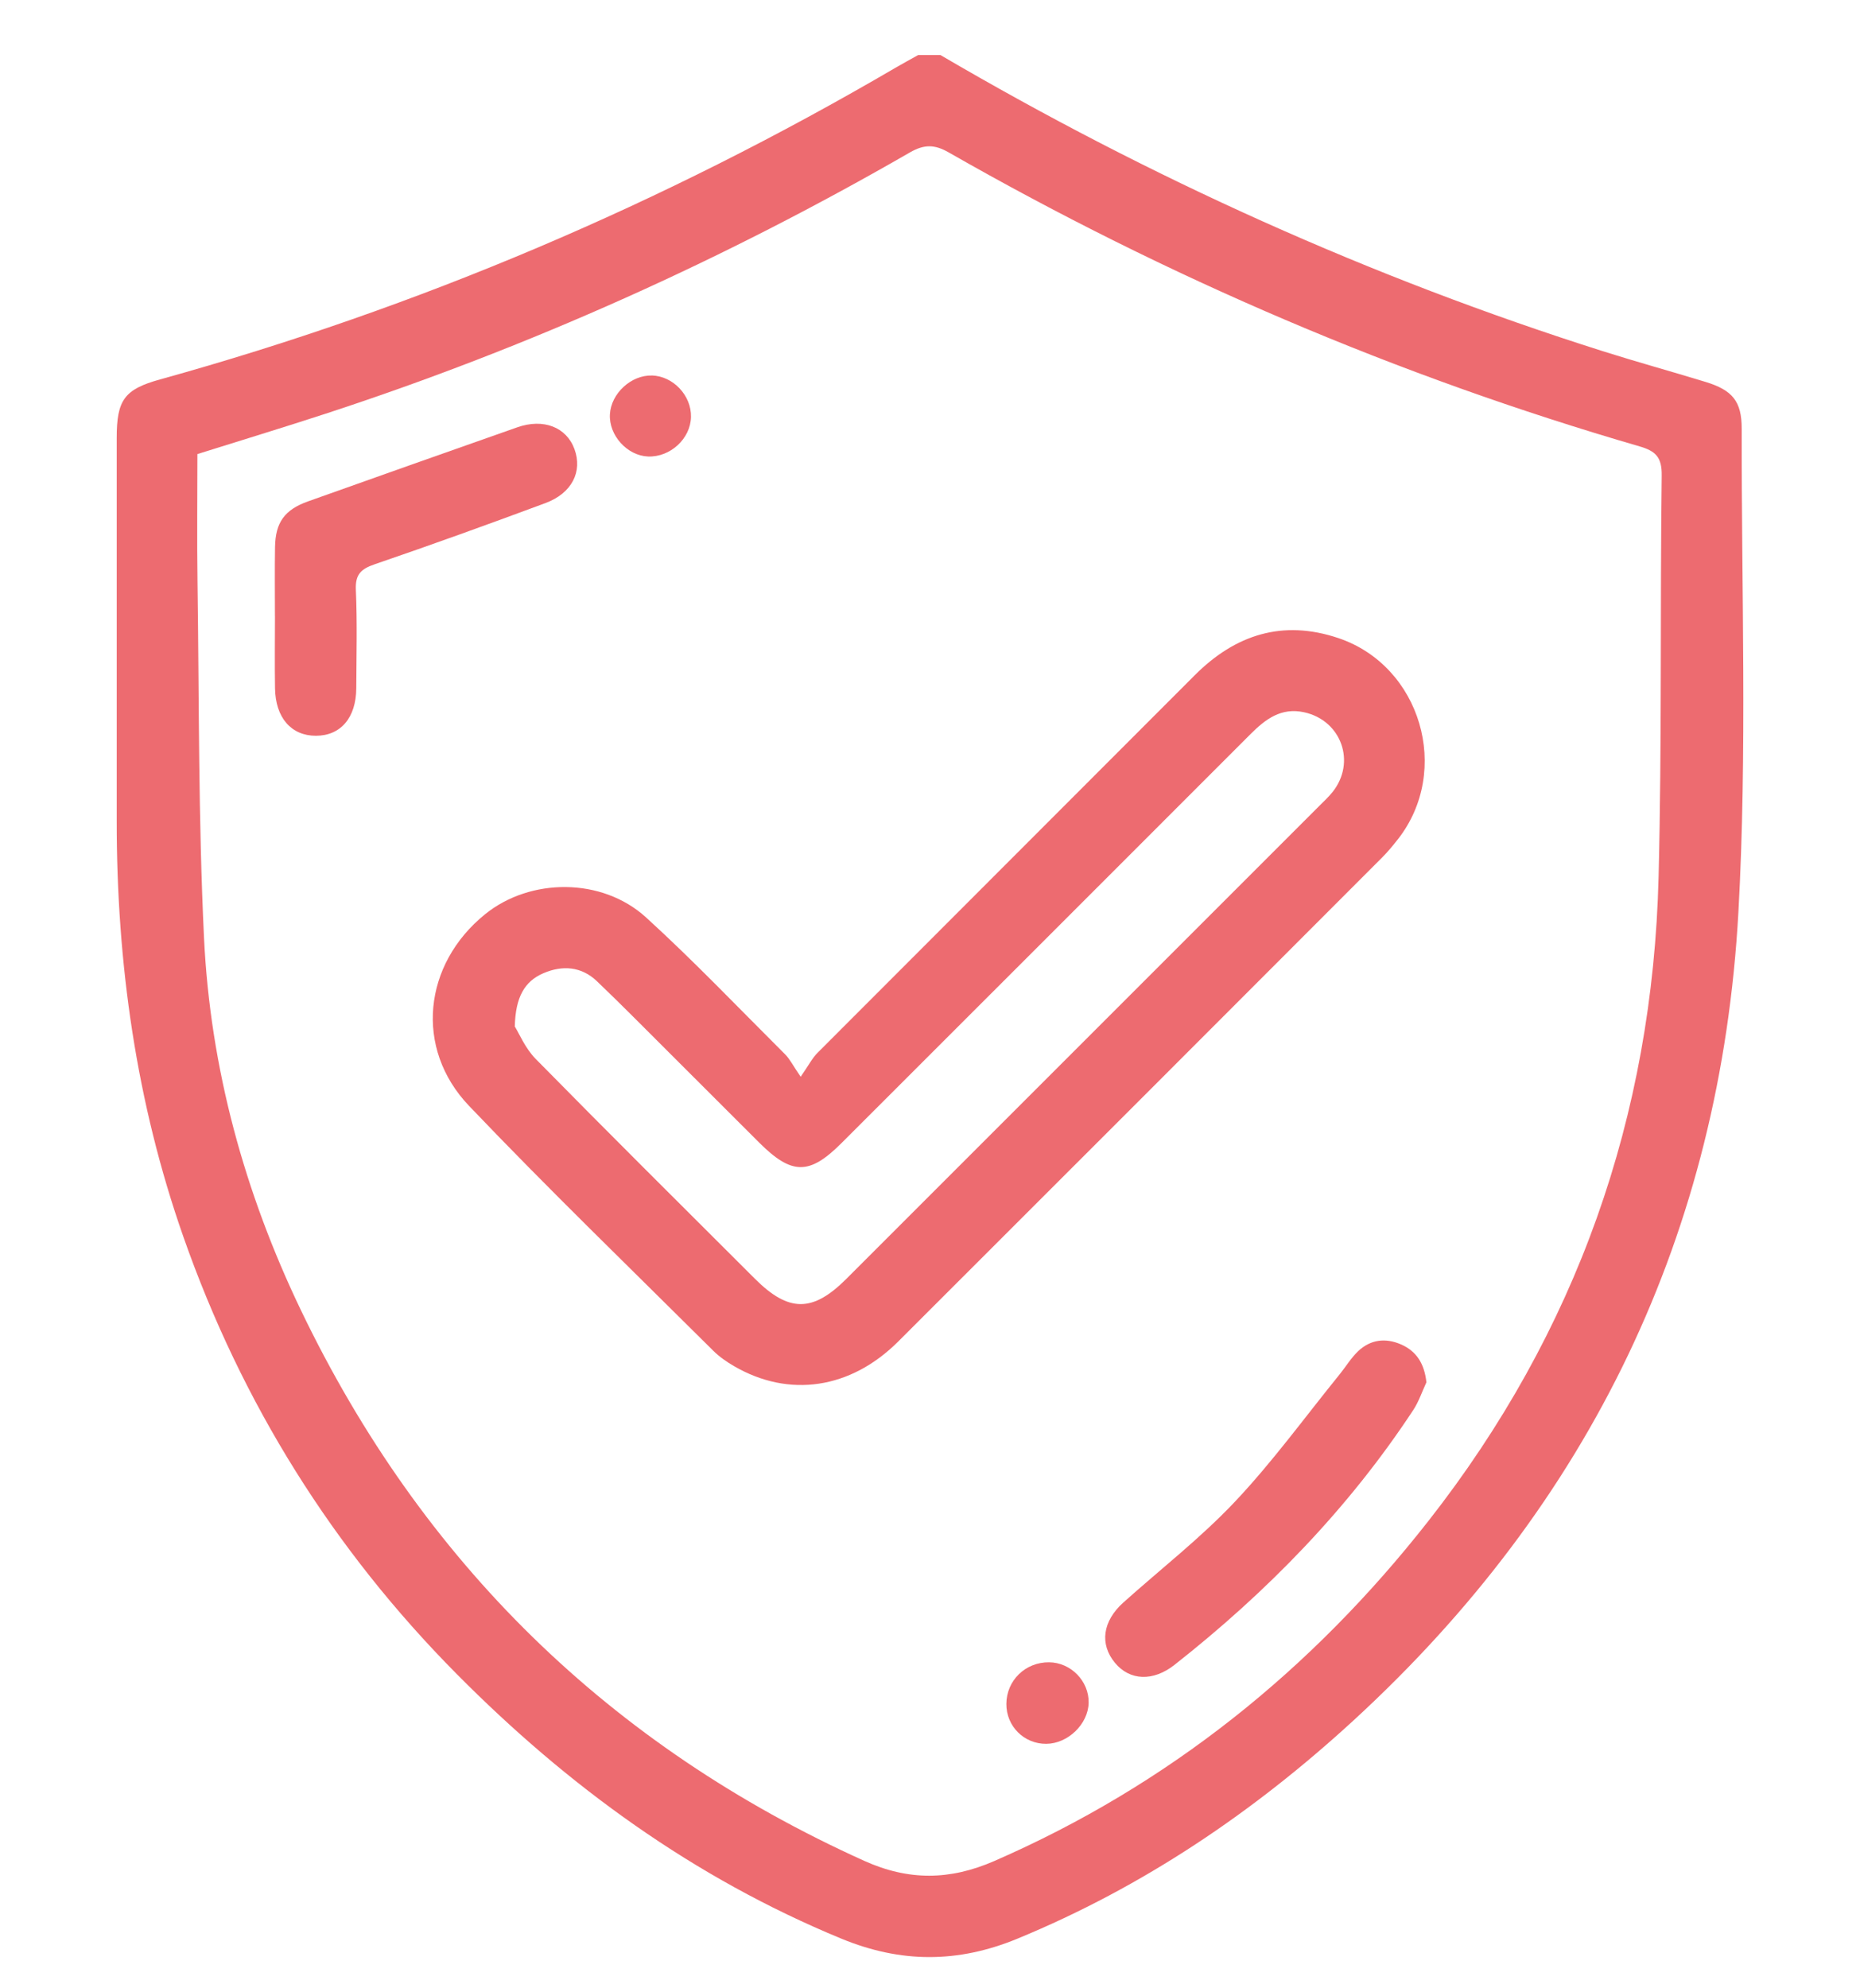
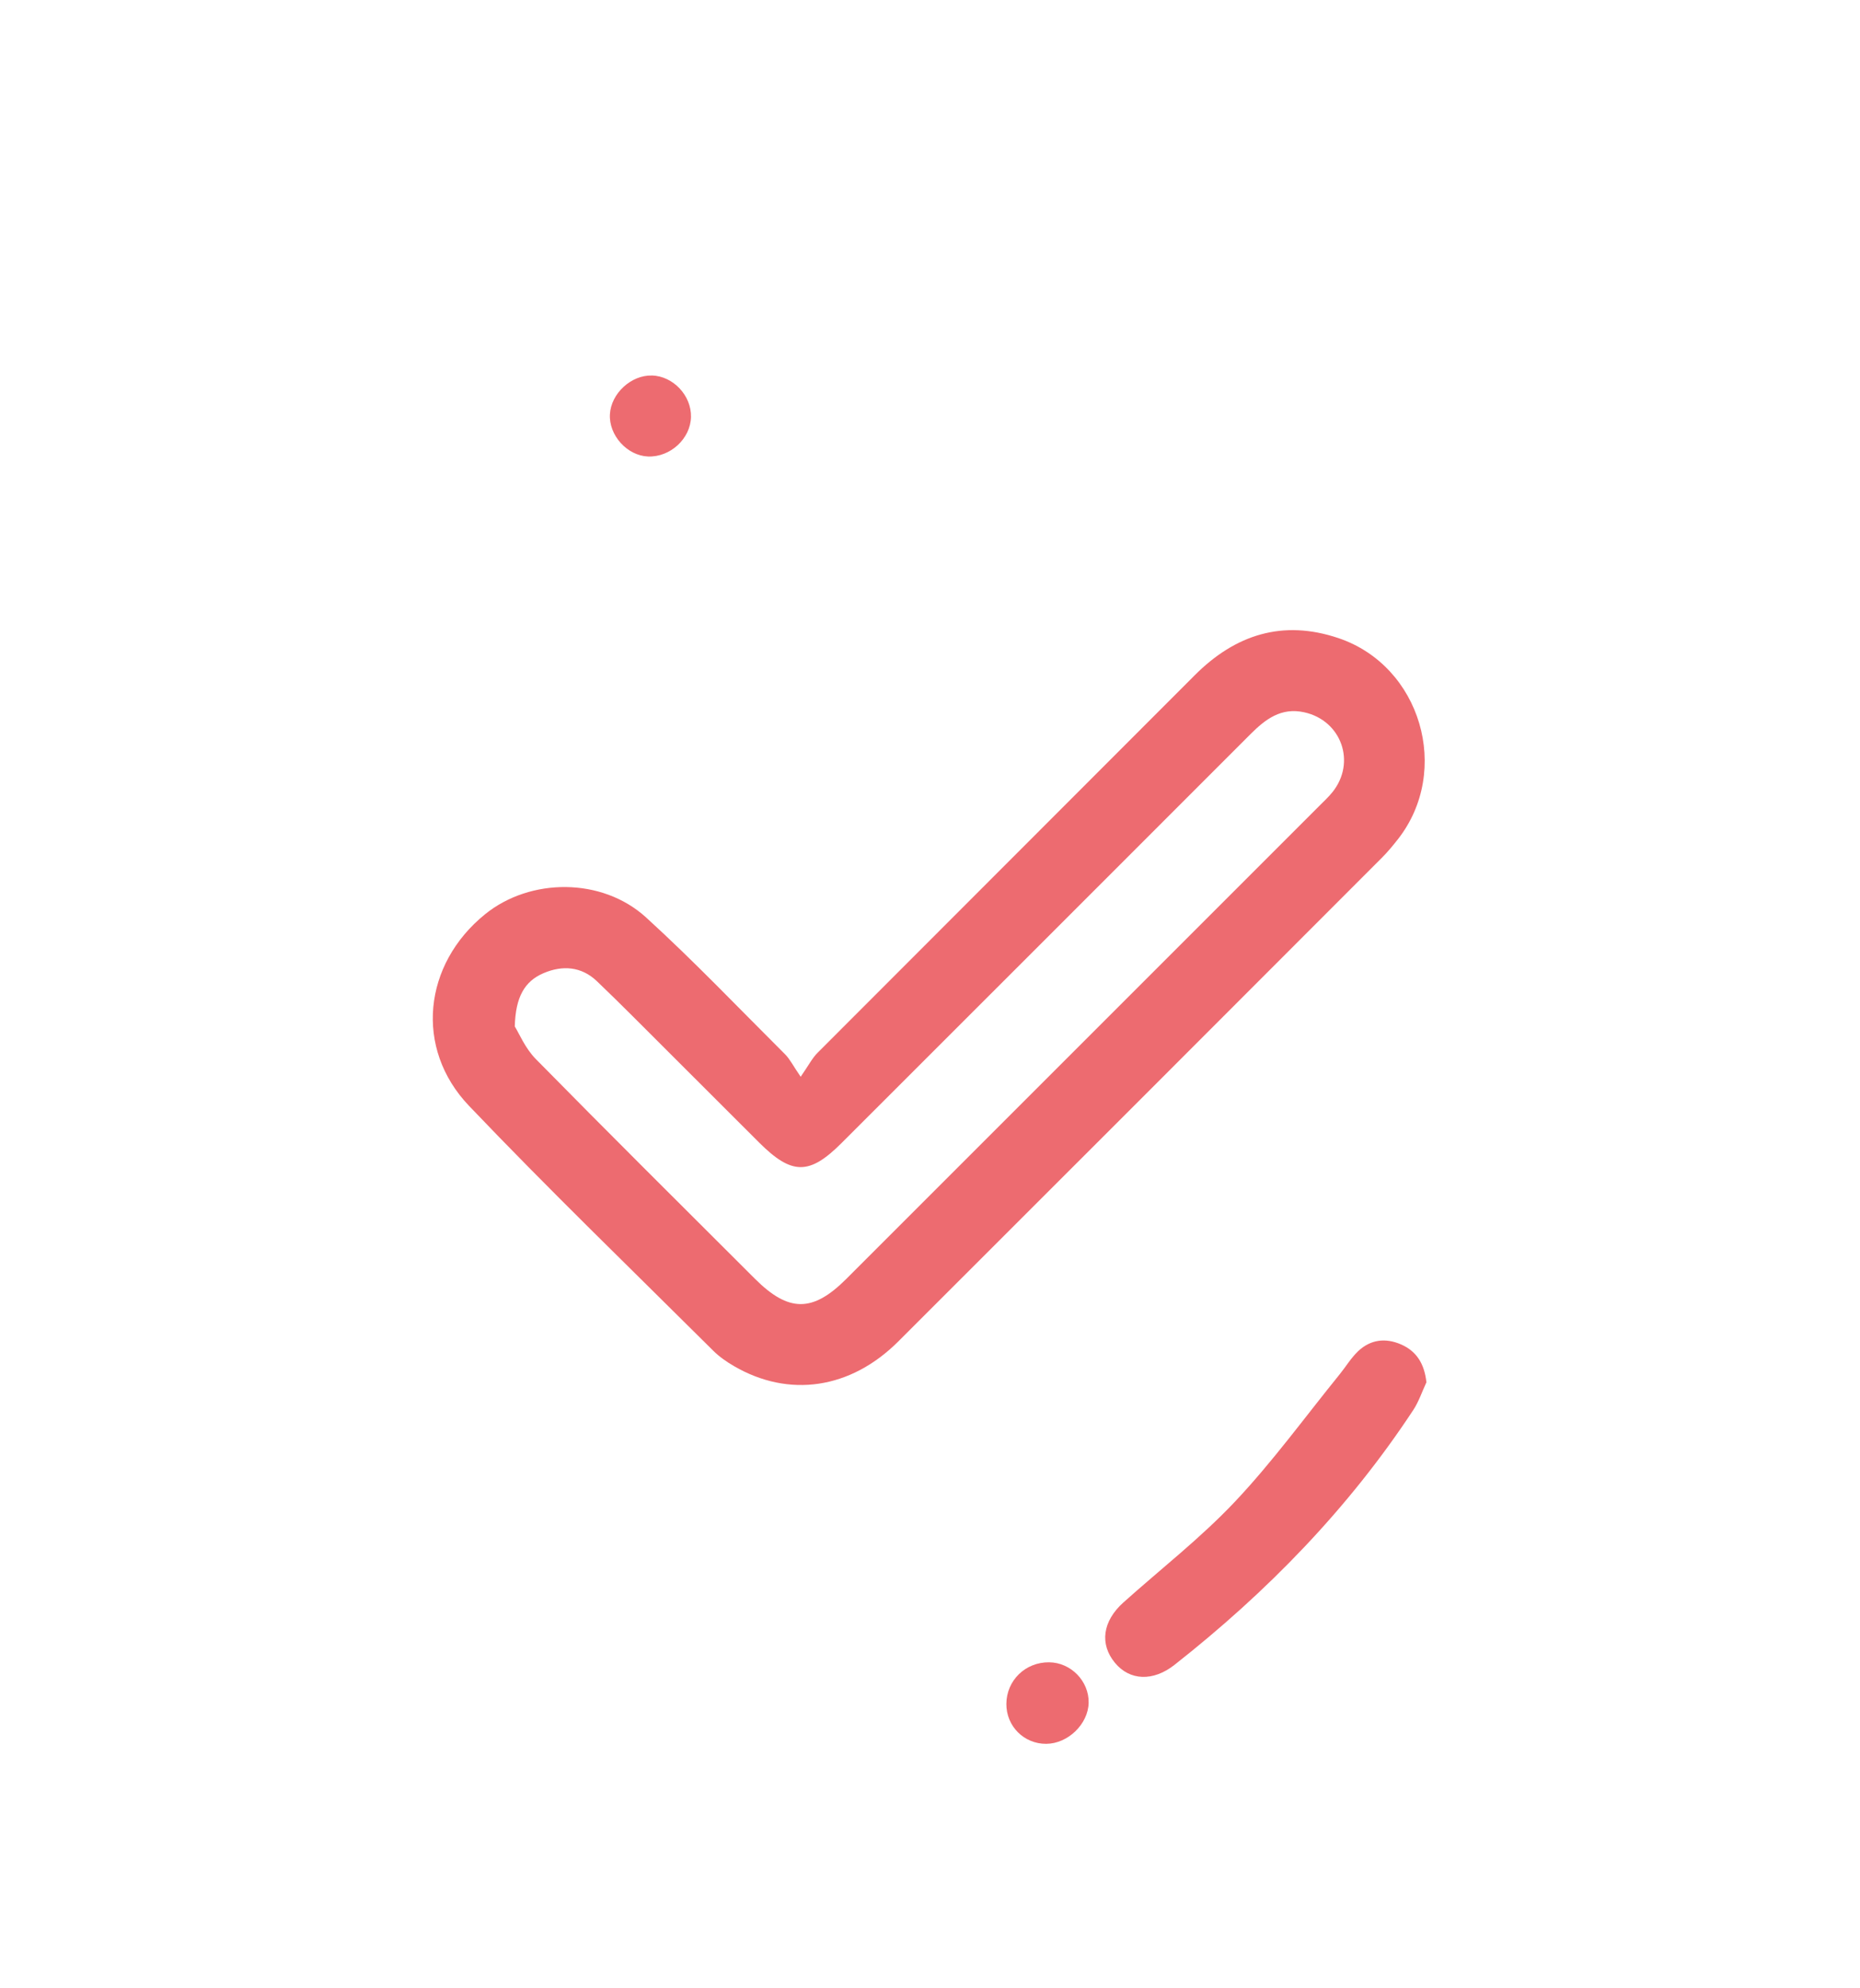
<svg xmlns="http://www.w3.org/2000/svg" id="Calque_1" viewBox="0 0 399.22 426.65">
  <defs>
    <style>.cls-1{fill:#ed6b70;}</style>
  </defs>
-   <path class="cls-1" d="M201.86,11.82c45.05,26.39,92.35,47.77,142.14,63.55,7.33,2.32,14.75,4.36,22.1,6.61,5.73,1.76,7.74,4.14,7.73,10.04-.07,34.59,1.2,69.27-.71,103.77-3.82,68.77-31.75,126.77-82.61,173.47-21.41,19.66-45.14,35.72-72.16,46.85-12.77,5.26-25.01,5.25-37.78-.02-31.61-13.04-58.62-32.66-82.53-56.78-26.61-26.85-46.16-58.17-58.68-93.85-10.13-28.88-14.32-58.72-14.31-89.23,.01-27.41,0-54.82,0-82.23,0-8.14,1.63-10.44,9.29-12.56,55.55-15.4,108.13-37.81,157.87-66.9,1.6-.93,3.23-1.81,4.85-2.72h4.79ZM42.37,97.46c0,9.21-.11,18.25,.02,27.29,.36,25.53,.17,51.09,1.4,76.57,1.35,27.99,8.72,54.76,20.85,80,25.93,53.94,66.18,93.38,120.84,118.07,9.5,4.29,18.39,4.21,27.94,.04,37.41-16.31,68.18-41.1,93.19-73.01,31.75-40.5,48.1-86.8,49.38-138.19,.72-28.72,.31-57.47,.67-86.2,.05-3.86-1.27-5.21-4.71-6.21-51.96-15.1-101.36-36.27-148.33-63.11-3.04-1.74-5.26-1.75-8.31,0-39.9,23.01-81.7,41.8-125.5,56.11-9.06,2.96-18.18,5.73-27.44,8.64Z" />
  <path class="cls-1" d="M171.85,231.11c1.75-2.52,2.49-4.01,3.6-5.12,26.96-27.03,53.99-54,80.95-81.03,8.75-8.78,18.92-12.02,30.85-8.01,17.73,5.96,24.33,28.47,12.78,43.19-1.07,1.36-2.17,2.7-3.39,3.92-34.6,34.63-69.19,69.27-103.84,103.86-10.25,10.24-23.46,12.16-35.26,5.29-1.6-.93-3.17-2.02-4.47-3.32-17.54-17.45-35.34-34.65-52.41-52.55-11.78-12.36-9.79-30.4,3.46-41.12,9.69-7.84,25.08-7.94,34.55,.69,10.31,9.4,19.96,19.53,29.85,29.39,1.02,1.02,1.68,2.4,3.33,4.8Zm-61.36-10.8c.9,1.43,2.22,4.66,4.49,6.97,15.57,15.84,31.34,31.49,47.06,47.19,7.24,7.23,12.39,7.24,19.61,.02,33.86-33.86,67.73-67.73,101.59-101.59,.94-.94,1.92-1.85,2.75-2.88,5.13-6.4,1.93-15.38-6.06-17.14-4.96-1.09-8.32,1.48-11.54,4.7-29.24,29.27-58.51,58.51-87.77,87.76-6.91,6.91-10.68,6.88-17.69-.12-6.49-6.49-12.98-12.98-19.48-19.46-5.09-5.07-10.13-10.19-15.32-15.15-3.34-3.2-7.42-3.48-11.49-1.73-4.03,1.73-5.99,5.08-6.15,11.44Z" />
-   <path class="cls-1" d="M59.01,132.2c0-4.92-.06-9.83,.02-14.75,.08-5.31,2.05-8.04,7.06-9.83,14.96-5.33,29.93-10.63,44.92-15.9,5.62-1.98,10.56-.05,12.29,4.67,1.77,4.82-.53,9.46-6.21,11.58-12.16,4.52-24.36,8.93-36.64,13.13-2.96,1.01-4.22,2.17-4.07,5.5,.31,7.03,.12,14.08,.09,21.12-.04,6.34-3.35,10.19-8.67,10.2-5.28,0-8.67-3.87-8.77-10.18-.08-5.18-.02-10.36-.01-15.54Z" />
  <path class="cls-1" d="M306.16,296.68c-.93,1.99-1.63,4.14-2.82,5.95-13.93,21.17-31.39,39.07-51.25,54.7-4.6,3.62-9.61,3.4-12.78-.43-3.33-4.03-2.67-8.95,1.82-12.97,8.01-7.18,16.57-13.82,23.92-21.61,8.08-8.56,15.04-18.17,22.48-27.34,1.33-1.64,2.44-3.51,3.96-4.96,2.66-2.53,5.9-2.92,9.23-1.46,3.37,1.48,5,4.18,5.44,8.12Z" />
  <path class="cls-1" d="M225.17,356.78c4.68,.04,8.59,4.05,8.49,8.7-.1,4.57-4.45,8.77-9.1,8.8-4.78,.03-8.59-3.79-8.56-8.57,.03-5.04,4.08-8.98,9.18-8.93Z" />
  <path class="cls-1" d="M139.93,80.59c4.56,.14,8.48,4.3,8.38,8.9-.1,4.67-4.44,8.66-9.21,8.49-4.48-.17-8.44-4.54-8.19-9.06,.24-4.47,4.57-8.46,9.02-8.32Z" />
</svg>